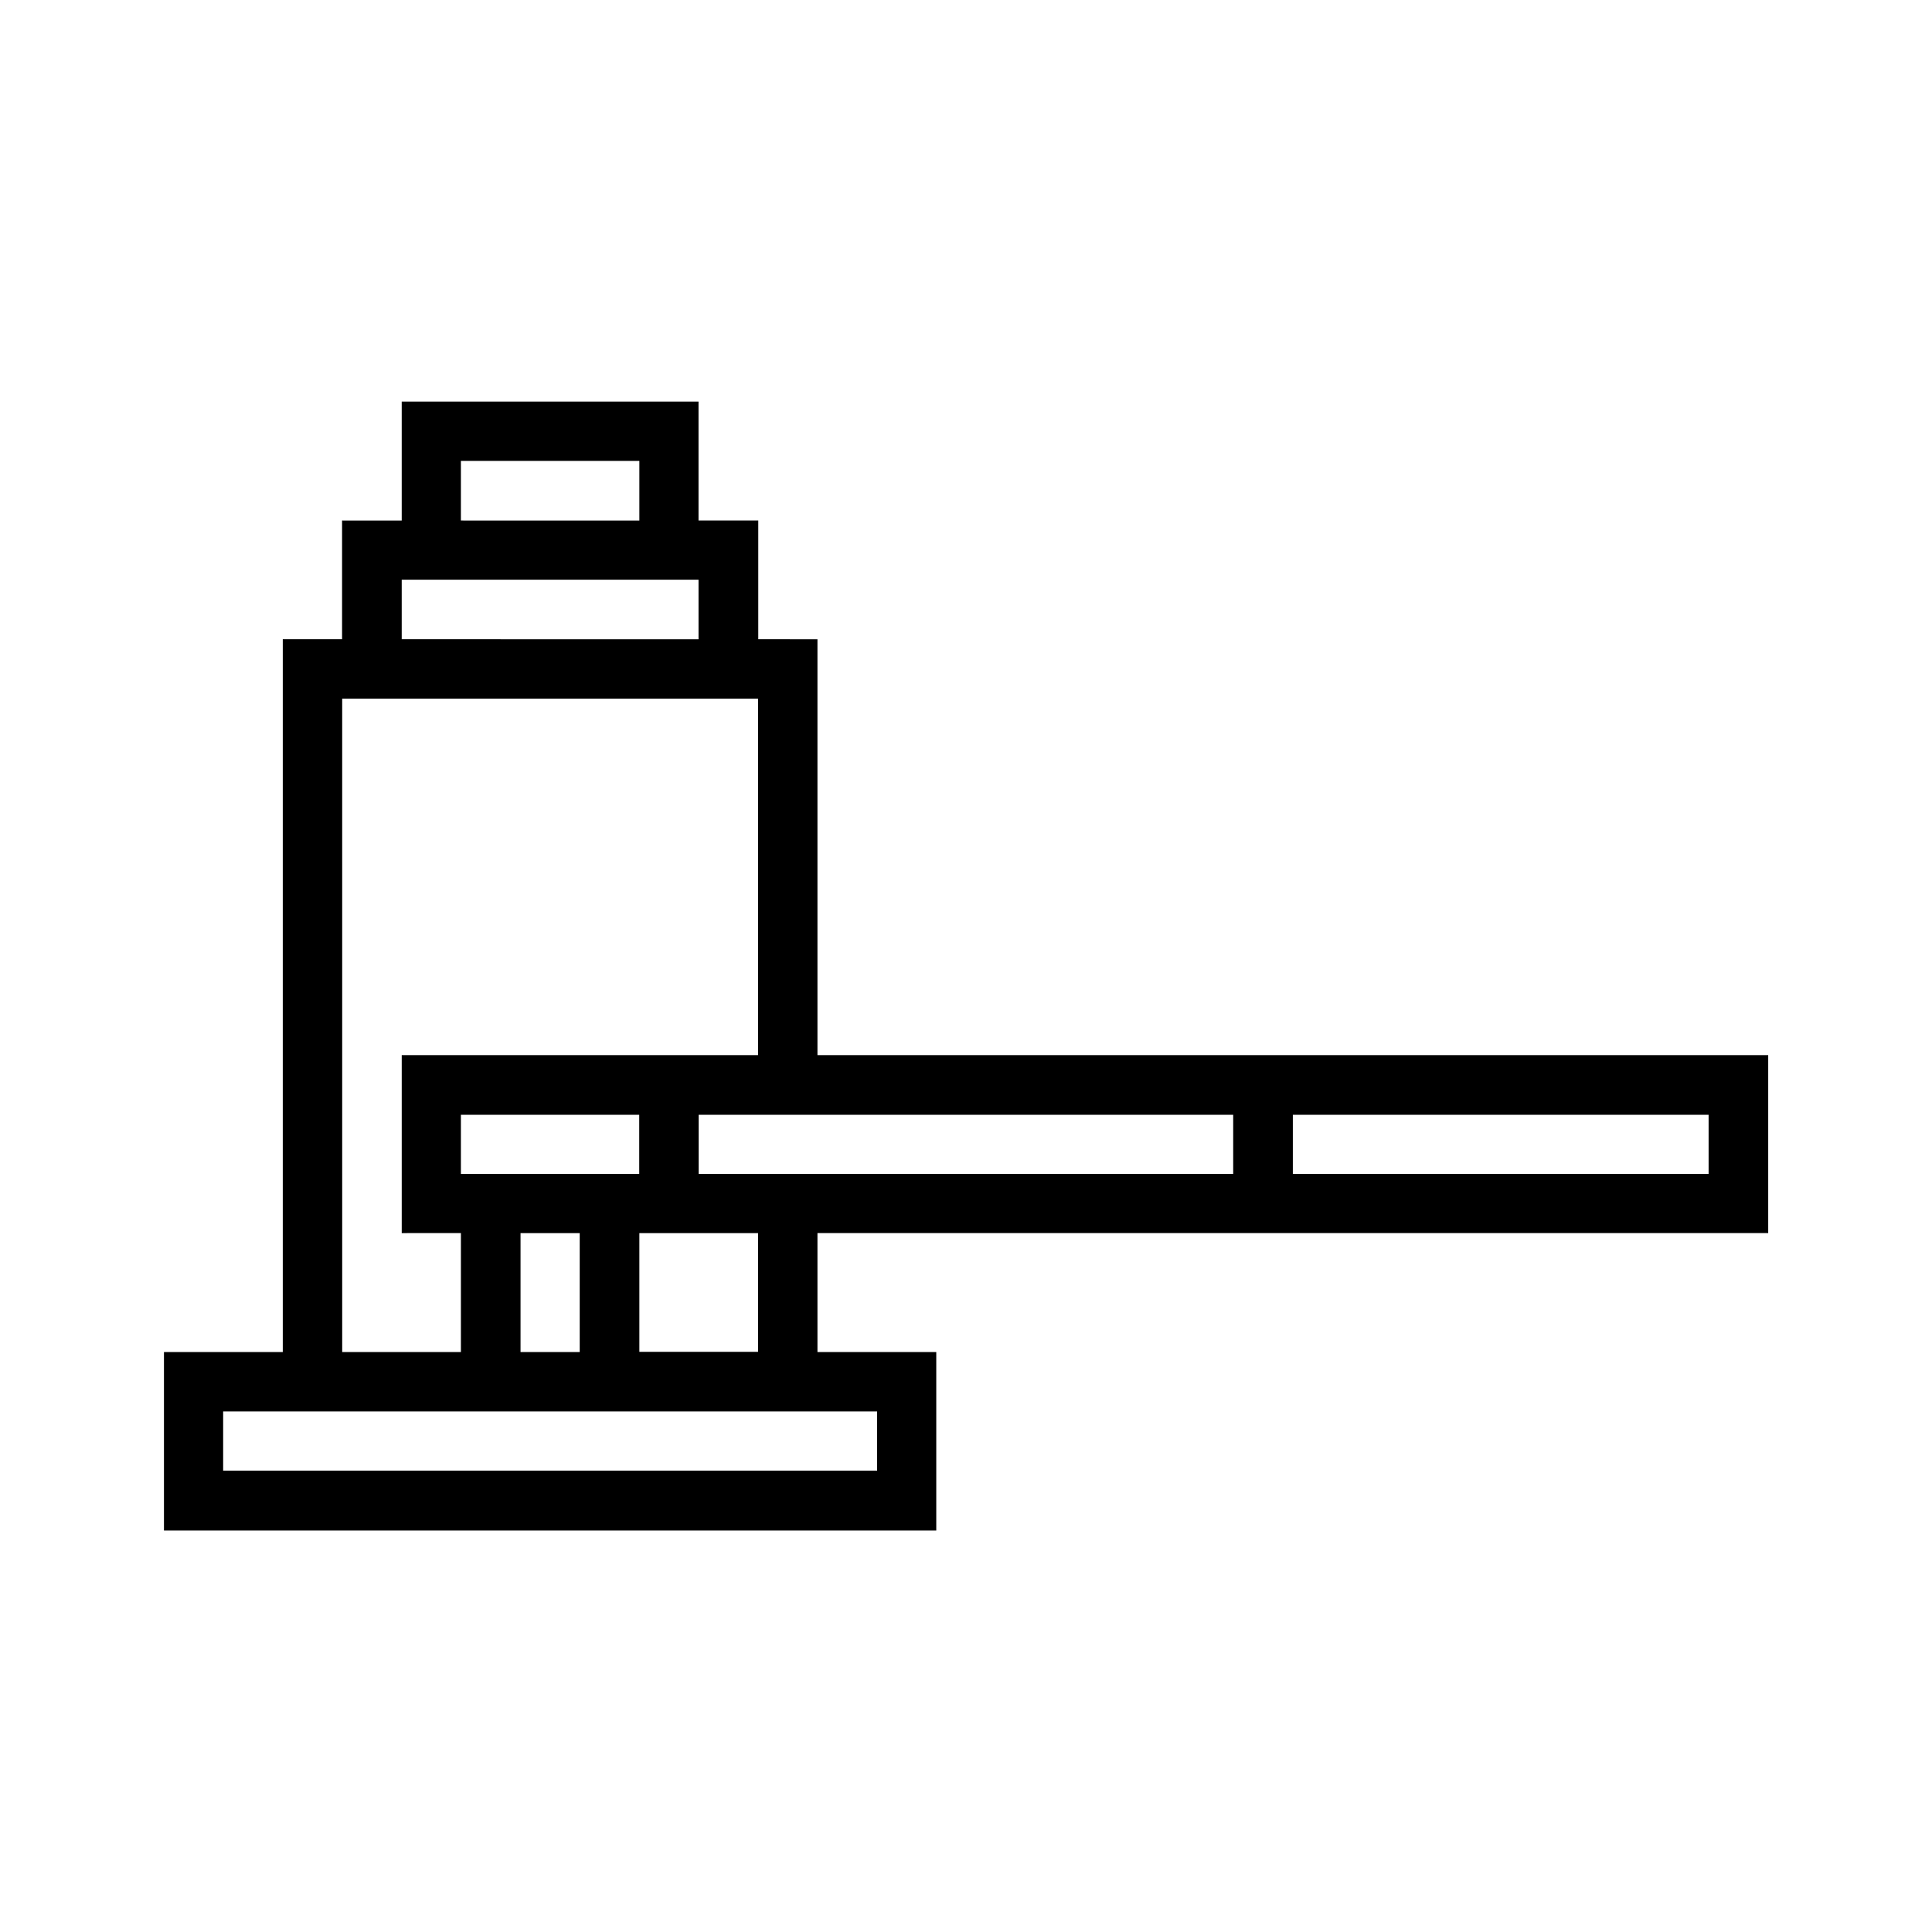
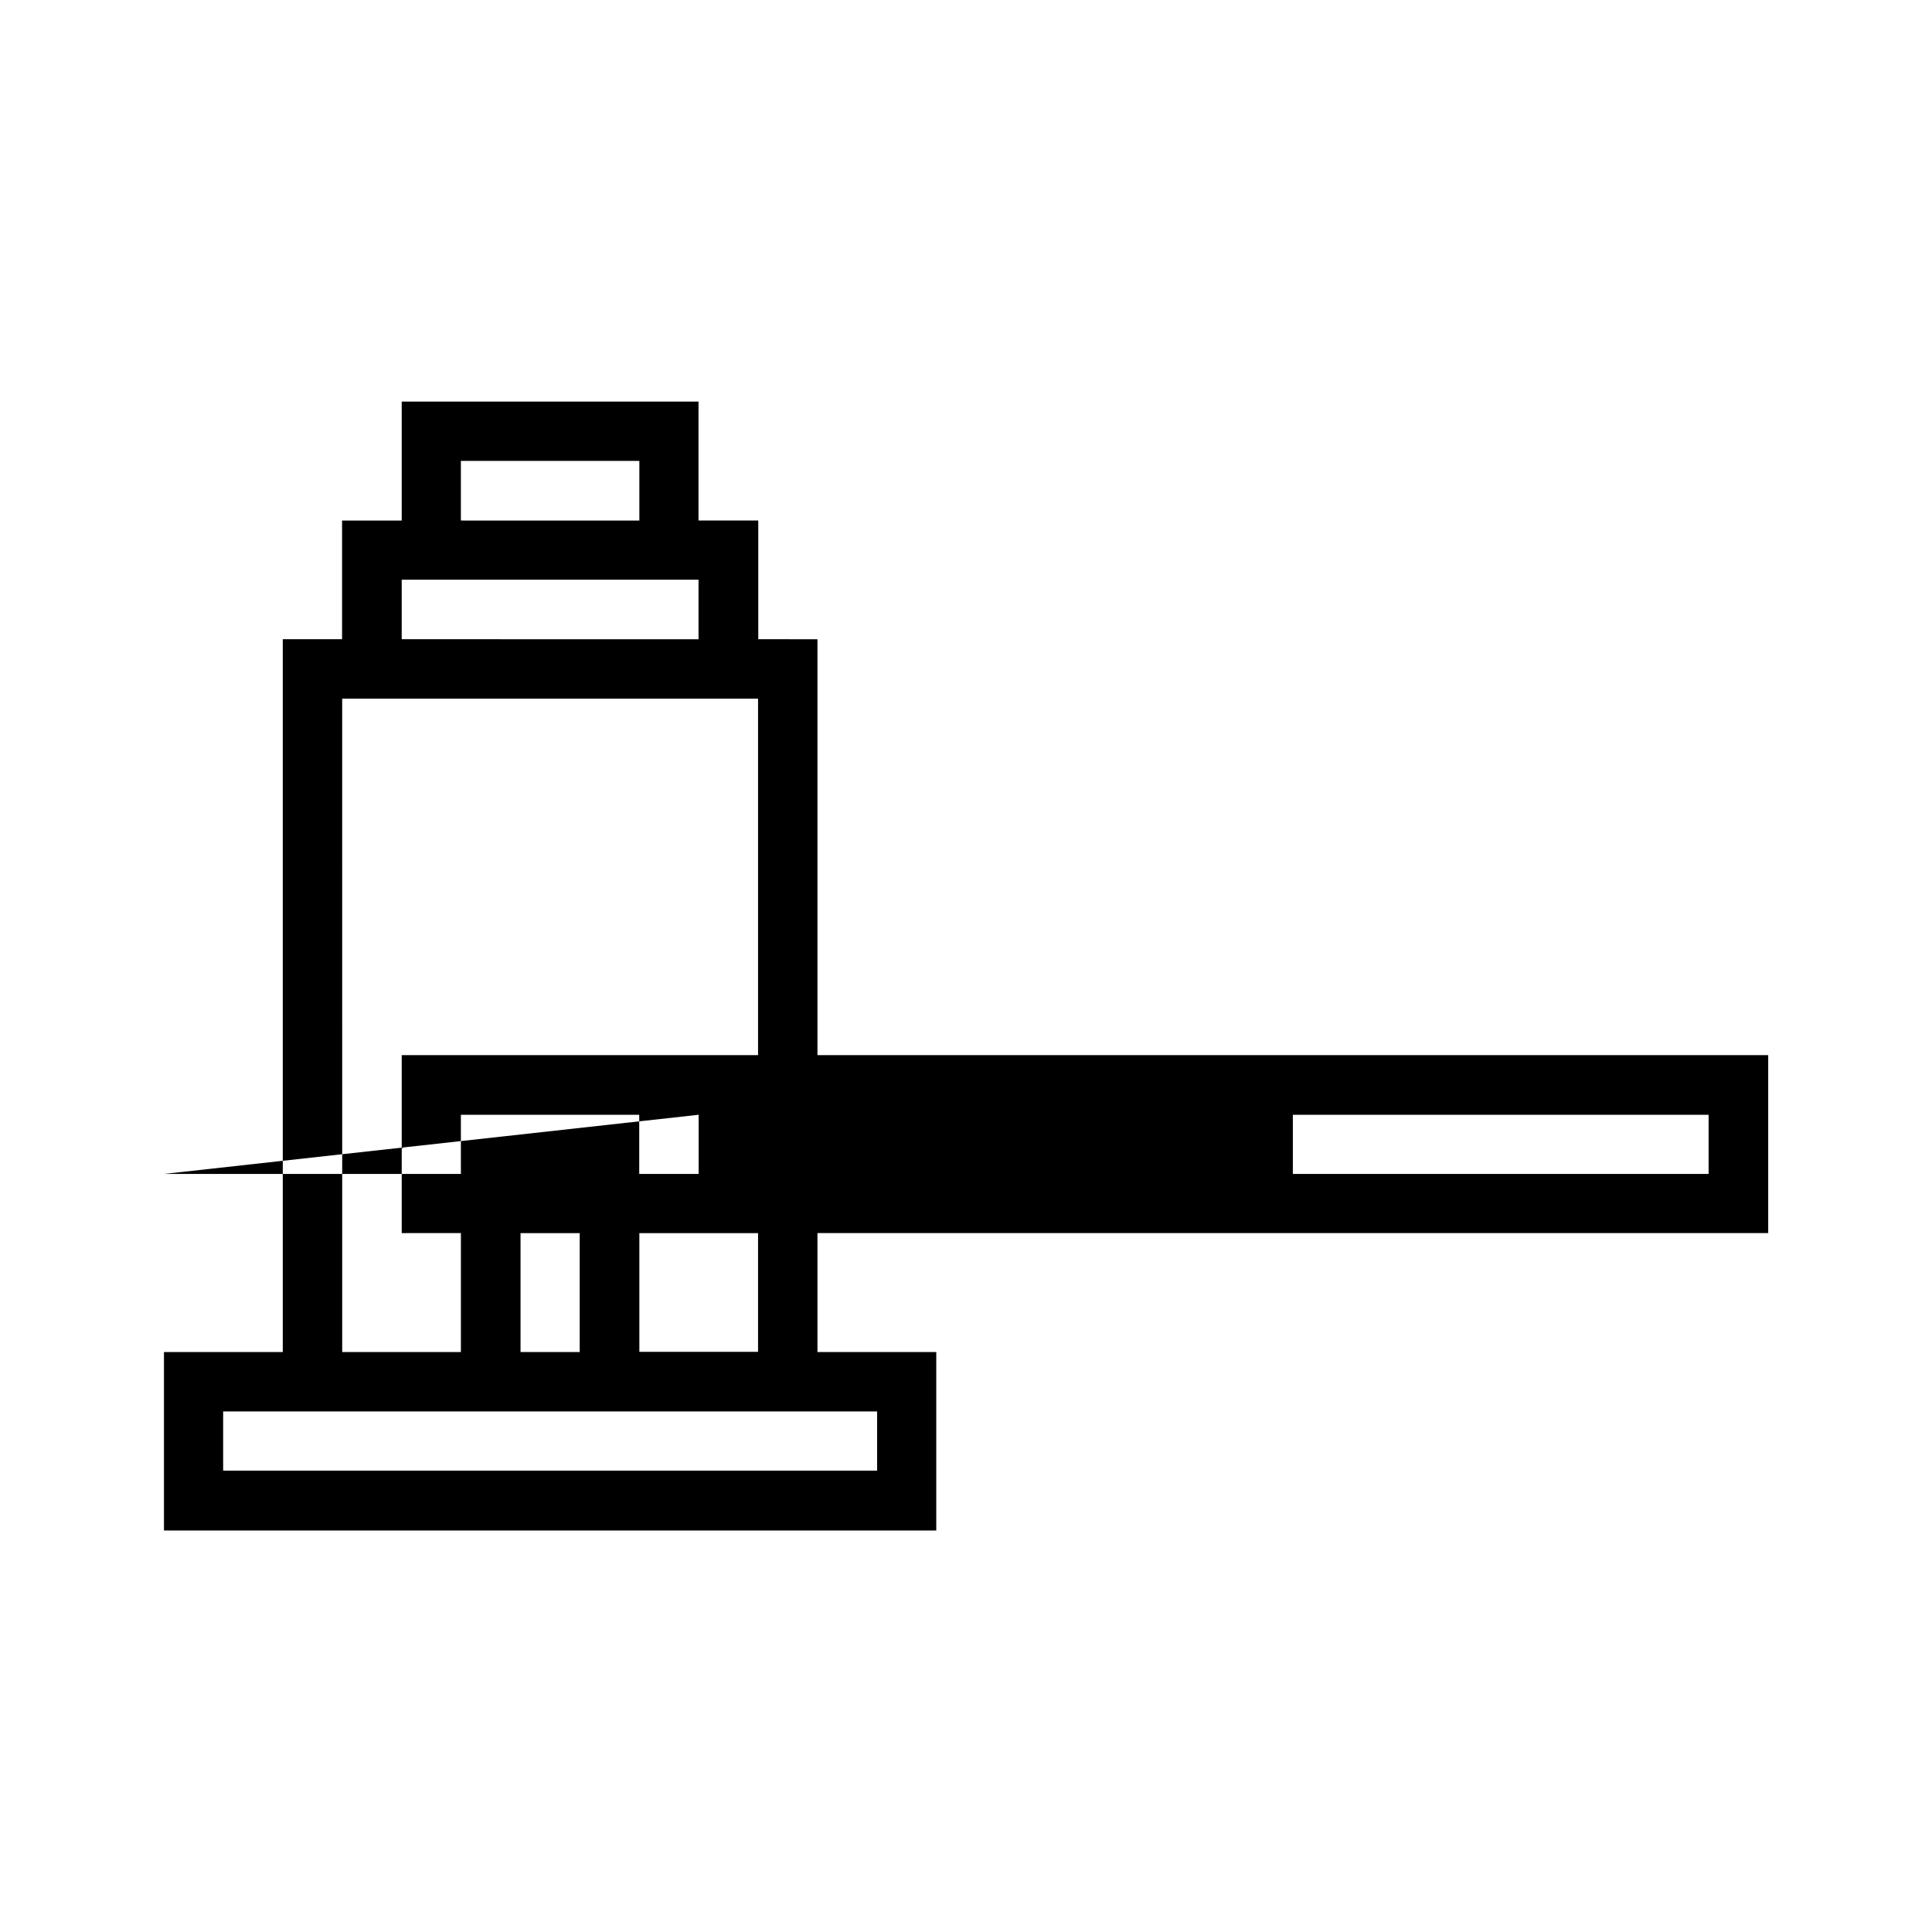
<svg xmlns="http://www.w3.org/2000/svg" fill="#000000" width="800px" height="800px" version="1.1" viewBox="144 144 512 512">
-   <path d="m250.46 250.43v31.52l-15.809-0.004v31.457h-15.711v188.9h-31.488v47.293h204.67v-47.293h-31.488v-31.52h251.96v-47.168h-251.96v-110.21l-15.684-0.004v-31.457h-15.836v-31.52zm15.68 15.715h47.297v15.805l-47.297-0.004zm-15.68 31.488h78.656v15.773l-78.656-0.004zm-15.777 31.52h110.21v94.465l-15.773-0.004h-78.656v47.172l7.902-0.004h7.777v31.52h-31.457zm31.457 110.27h47.262v15.684l-47.262-0.004zm63.008 0h141.66v15.684l-141.66-0.004zm157.47 0h110.18v15.684h-110.18zm-204.67 31.363h15.68v31.52l-15.68-0.004zm31.488 0h31.457v31.457h-31.457zm-110.3 47.266h173.31v15.684l-173.31-0.004z" />
+   <path d="m250.46 250.43v31.52l-15.809-0.004v31.457h-15.711v188.9h-31.488v47.293h204.67v-47.293h-31.488v-31.52h251.96v-47.168h-251.96v-110.21l-15.684-0.004v-31.457h-15.836v-31.52zm15.68 15.715h47.297v15.805l-47.297-0.004zm-15.68 31.488h78.656v15.773l-78.656-0.004zm-15.777 31.52h110.21v94.465l-15.773-0.004h-78.656v47.172l7.902-0.004h7.777v31.52h-31.457zm31.457 110.27h47.262v15.684l-47.262-0.004zm63.008 0v15.684l-141.66-0.004zm157.47 0h110.18v15.684h-110.18zm-204.67 31.363h15.68v31.52l-15.68-0.004zm31.488 0h31.457v31.457h-31.457zm-110.3 47.266h173.31v15.684l-173.31-0.004z" />
</svg>